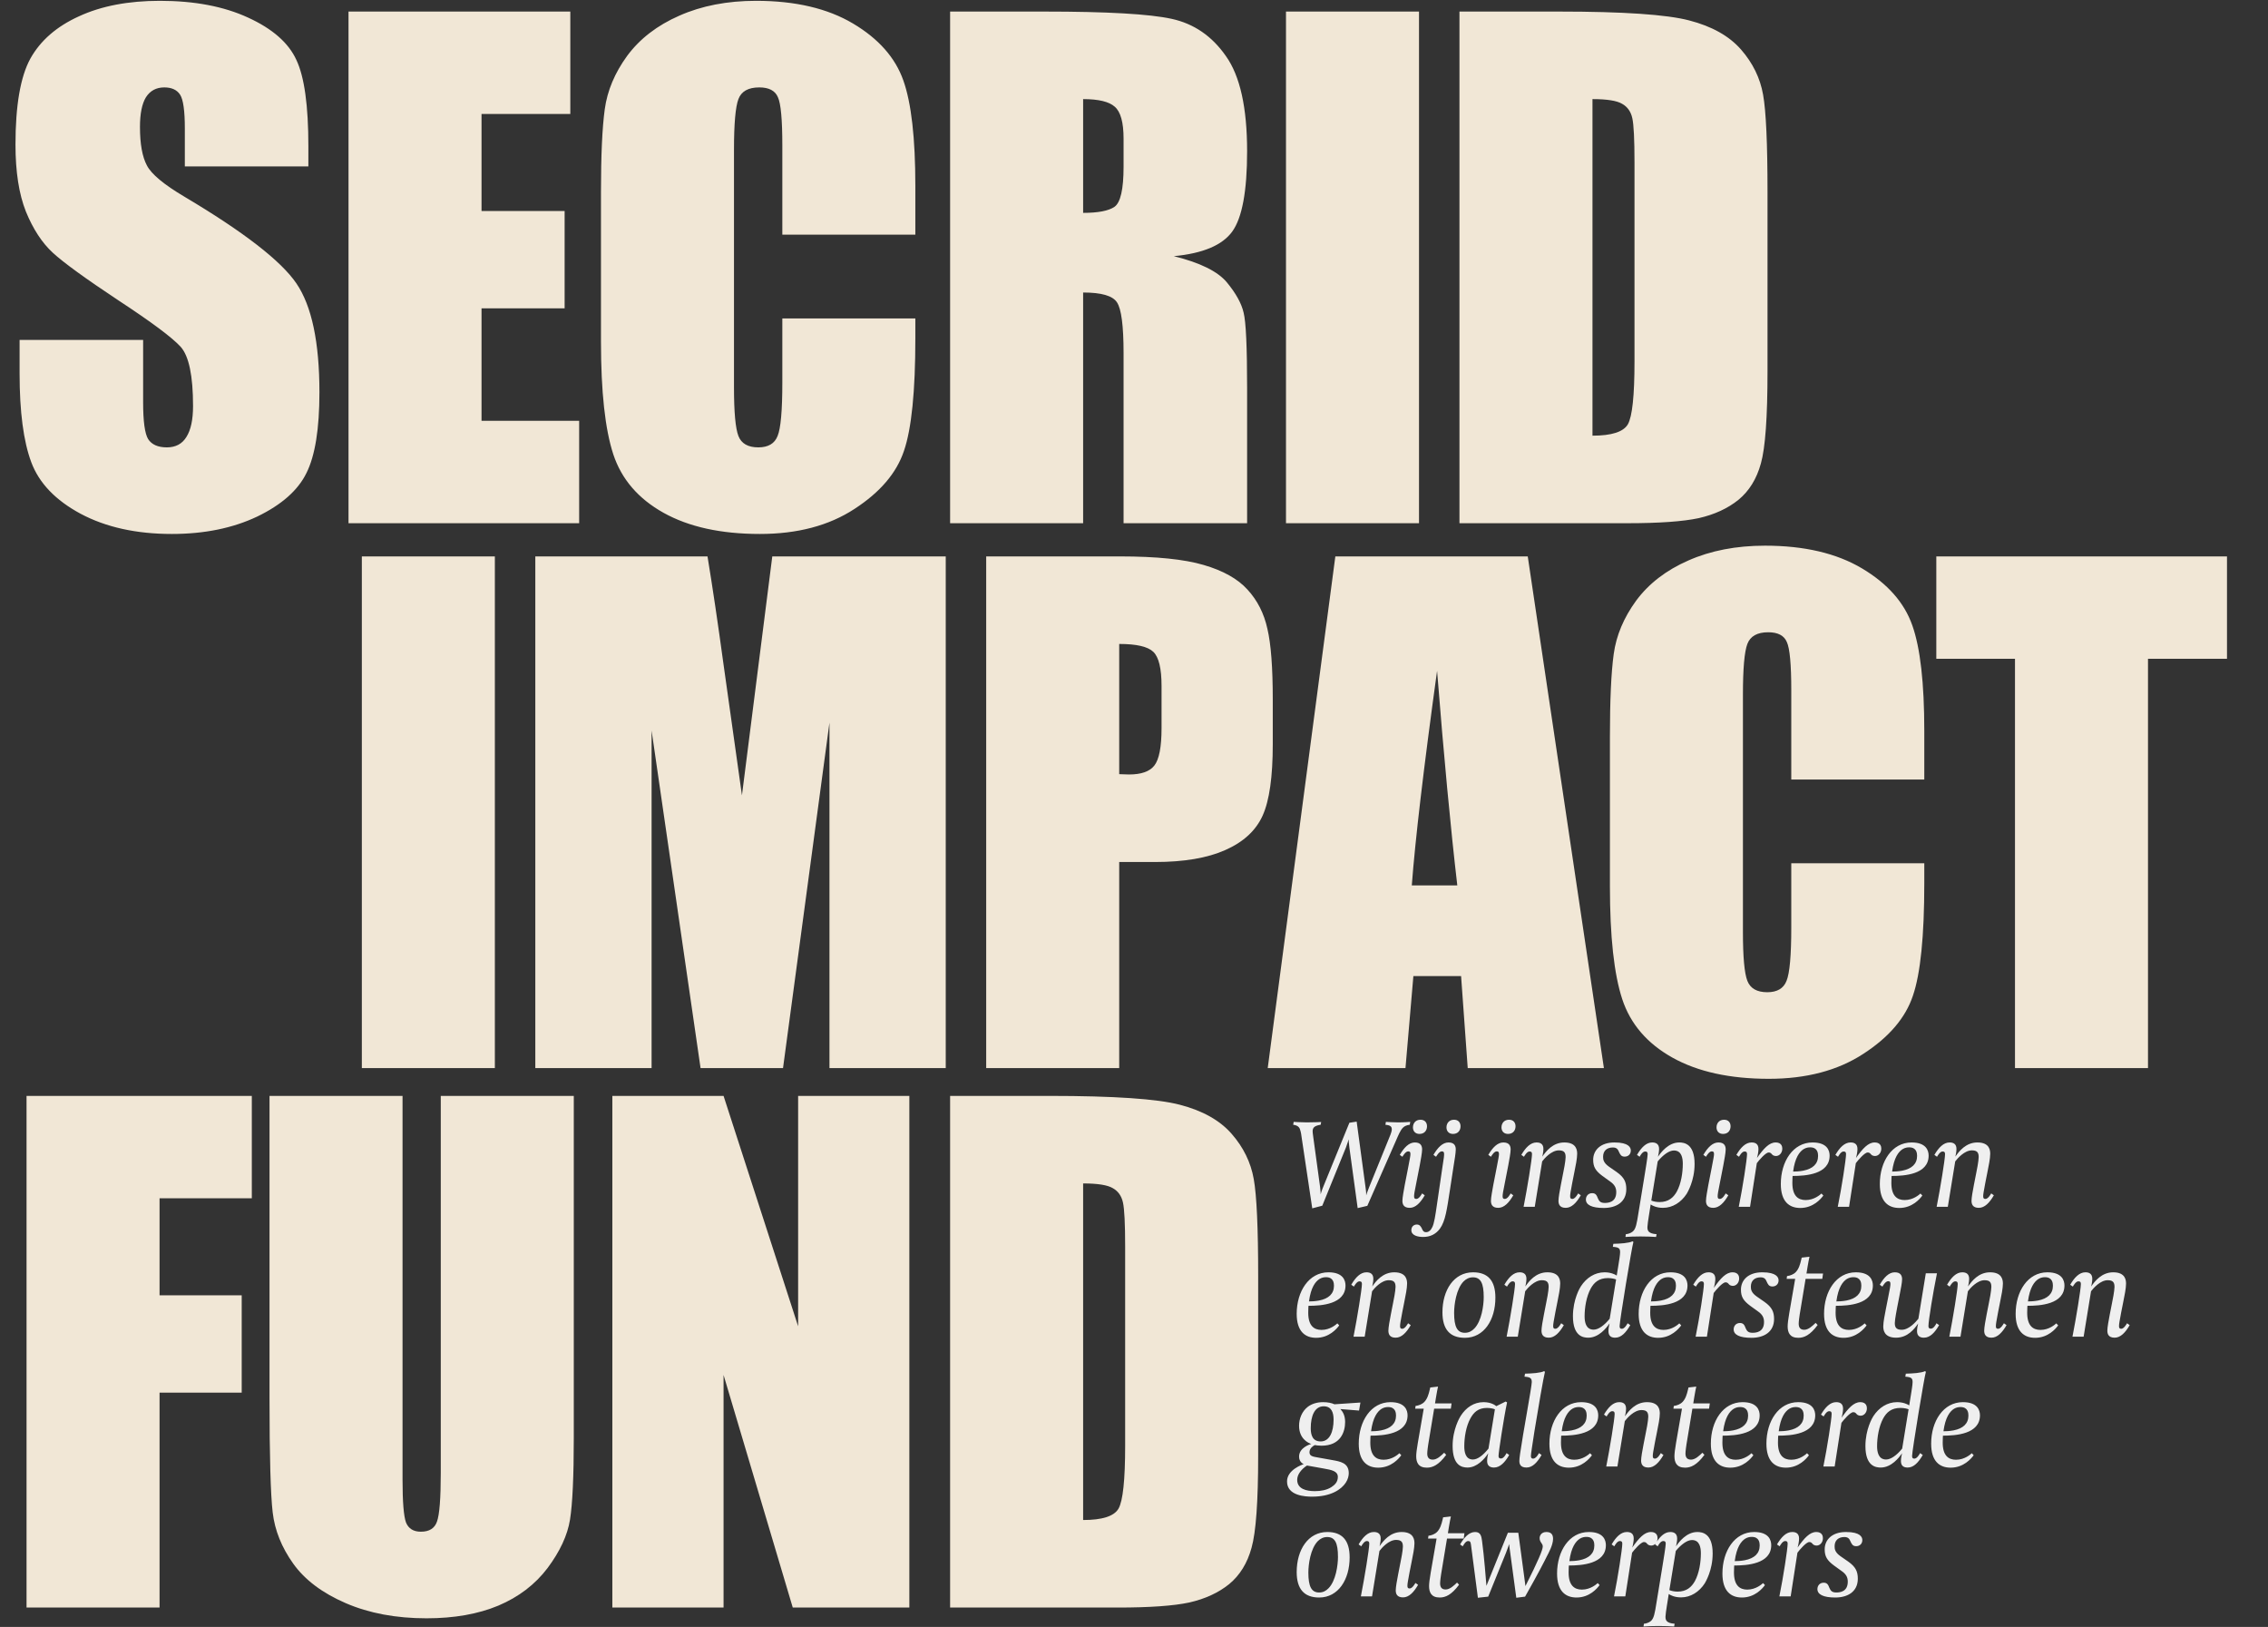
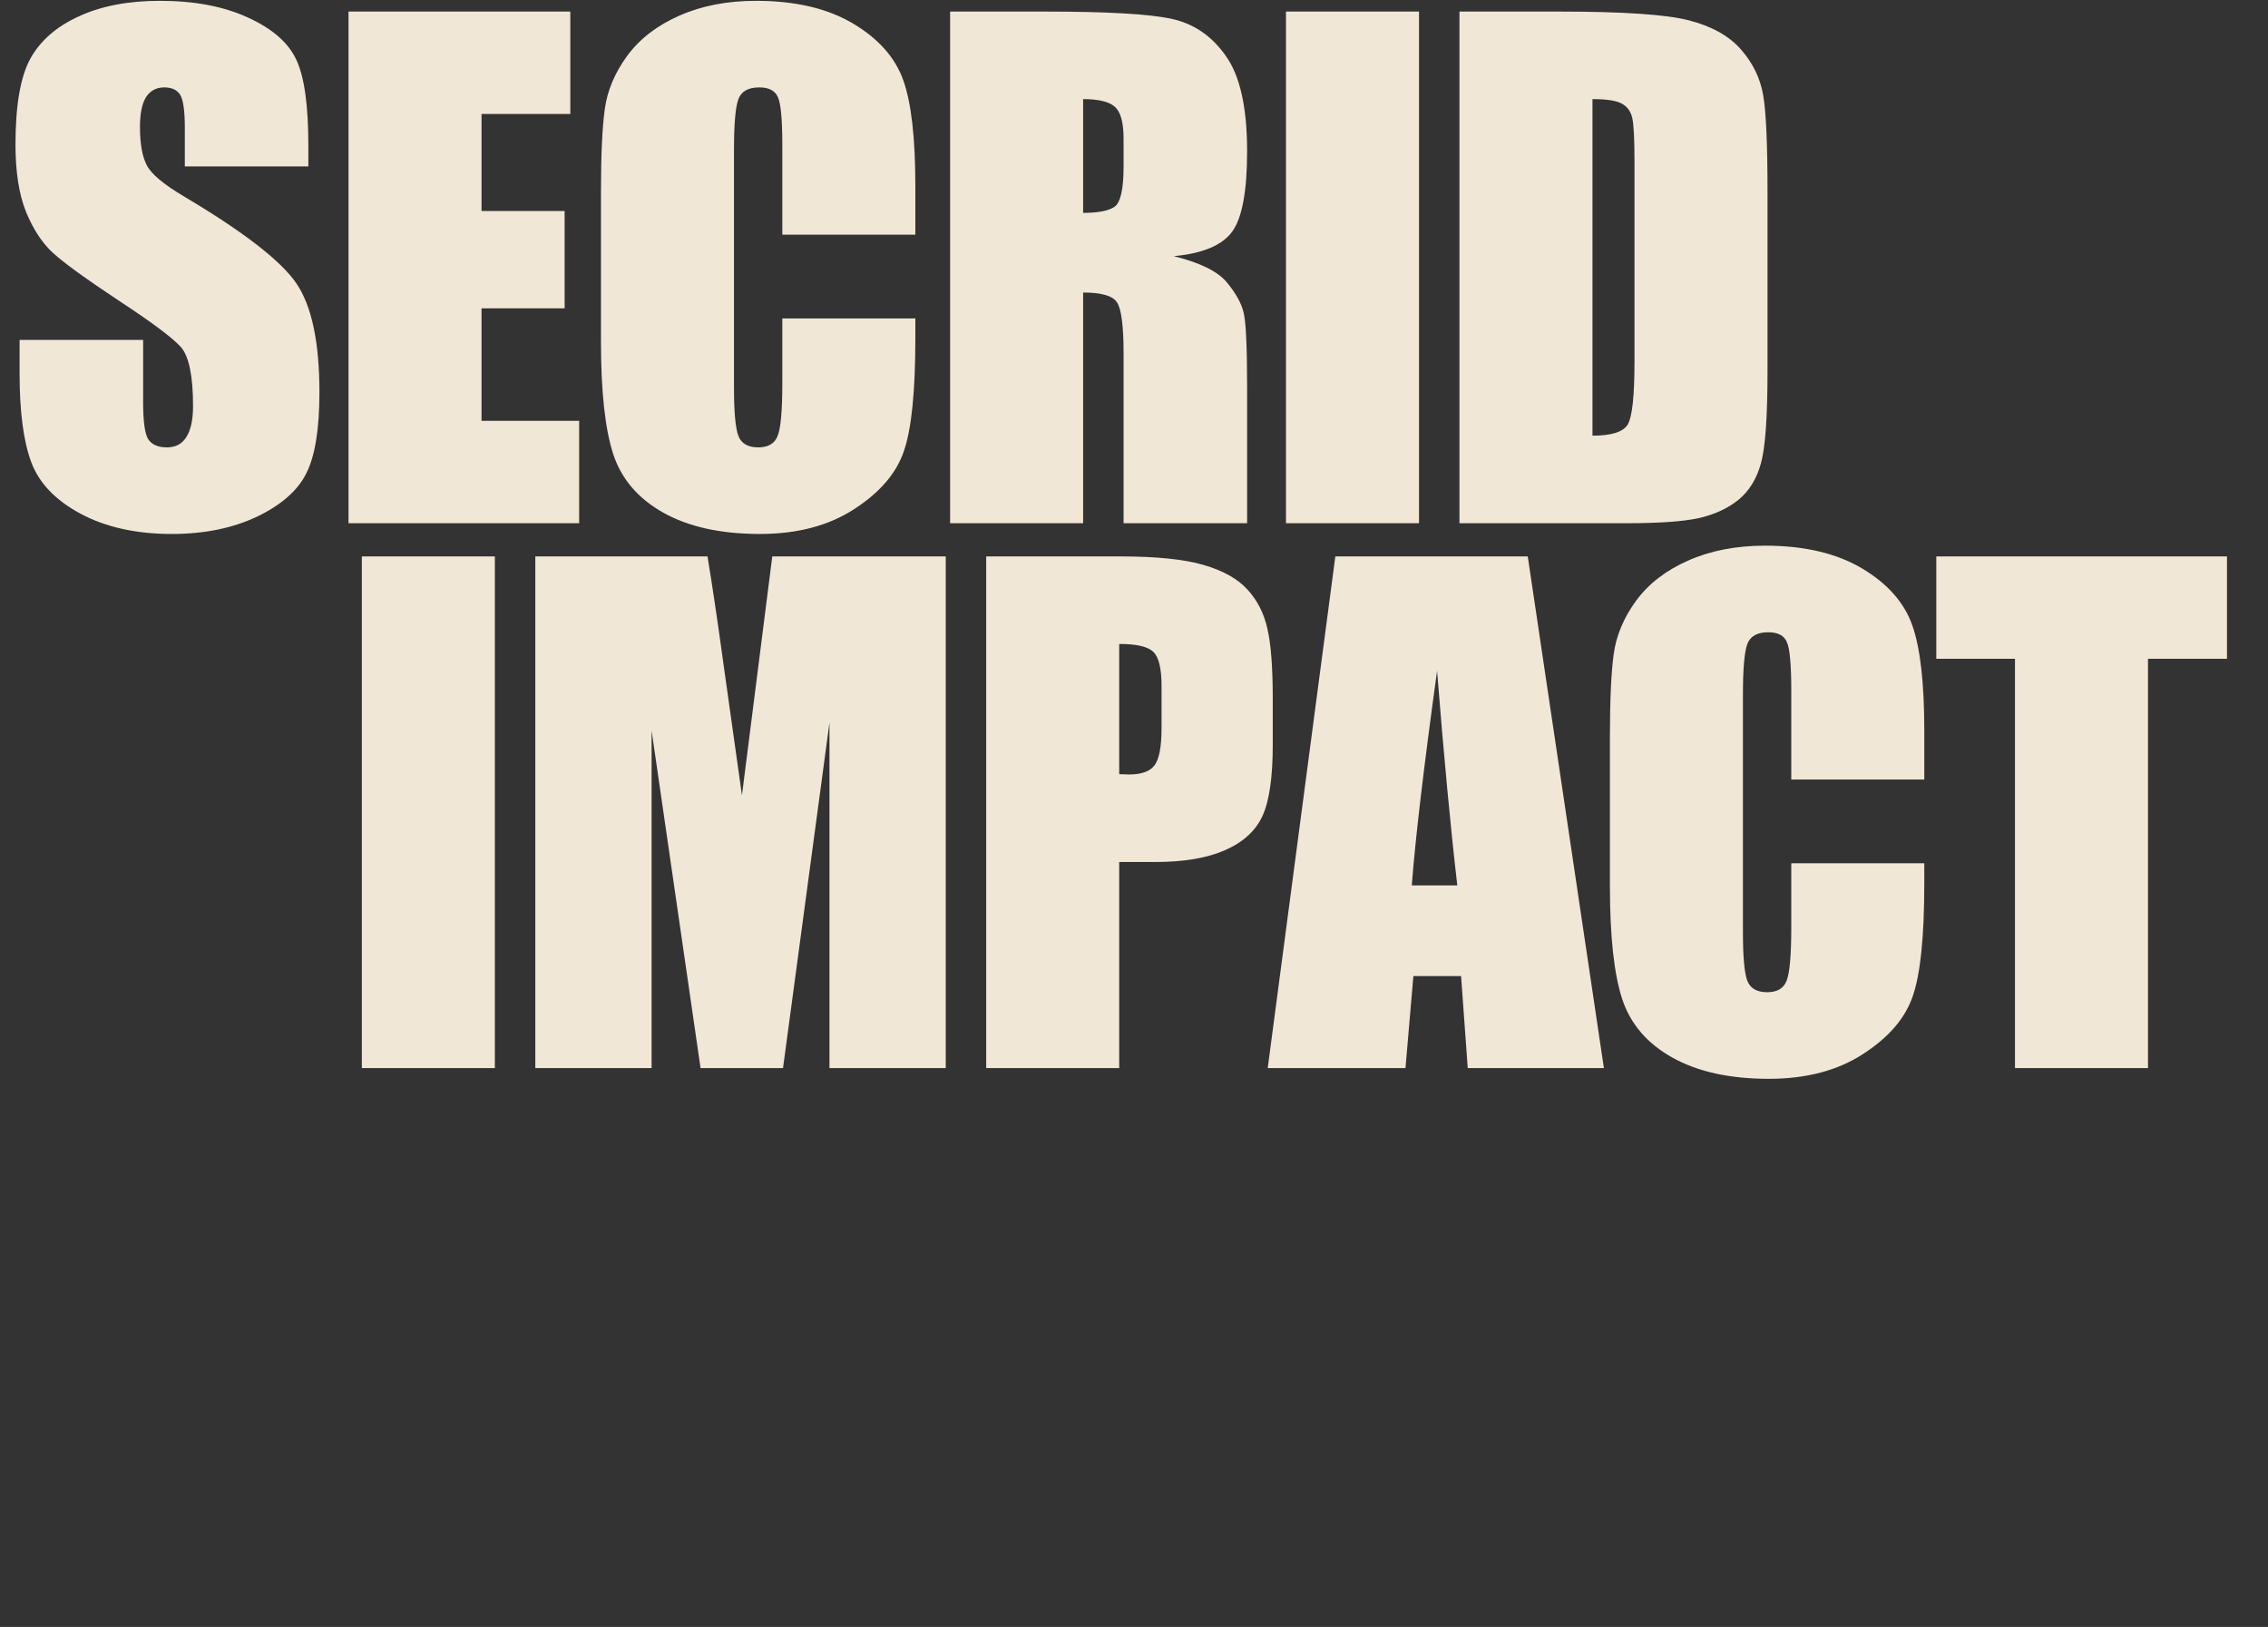
<svg xmlns="http://www.w3.org/2000/svg" width="594" height="426" viewBox="0 0 594 426" fill="none">
  <rect x="0" y="0" width="594" height="426" fill="#333333" stroke="none" />
  <path d="M129.606 145.692V279.665H94.768V145.692H129.606ZM247.694 145.692V279.665H217.242V189.219L205.078 279.665H183.48L170.654 191.287V279.665H140.202V145.692H185.3C186.624 153.746 188.031 163.235 189.521 174.158L194.32 208.251L202.264 145.692H247.694ZM258.289 145.692H293.375C302.864 145.692 310.146 146.437 315.221 147.926C320.352 149.416 324.186 151.567 326.724 154.381C329.316 157.194 331.054 160.615 331.937 164.642C332.875 168.614 333.344 174.793 333.344 183.178V194.846C333.344 203.397 332.461 209.63 330.696 213.547C328.93 217.464 325.675 220.471 320.931 222.567C316.242 224.663 310.091 225.711 302.478 225.711H293.127V279.665H258.289V145.692ZM293.127 168.614V202.707C294.12 202.762 294.975 202.79 295.692 202.79C298.892 202.79 301.099 202.017 302.312 200.473C303.581 198.873 304.216 195.59 304.216 190.625V179.62C304.216 175.041 303.498 172.062 302.064 170.683C300.63 169.303 297.651 168.614 293.127 168.614ZM400.126 145.692L420.069 279.665H384.404L382.666 255.584H370.171L368.102 279.665H332.023L349.731 145.692H400.126ZM381.673 231.835C379.908 216.664 378.142 197.935 376.377 175.648C372.846 201.245 370.64 219.974 369.757 231.835H381.673ZM503.981 204.114H469.143V180.778C469.143 173.993 468.757 169.772 467.985 168.117C467.268 166.407 465.64 165.552 463.102 165.552C460.234 165.552 458.413 166.573 457.641 168.614C456.869 170.655 456.482 175.068 456.482 181.854V244.082C456.482 250.592 456.869 254.84 457.641 256.826C458.413 258.812 460.151 259.805 462.854 259.805C465.447 259.805 467.13 258.812 467.902 256.826C468.729 254.84 469.143 250.178 469.143 242.841V226.042H503.981V231.256C503.981 245.103 502.988 254.922 501.002 260.715C499.071 266.507 494.741 271.583 488.01 275.941C481.335 280.299 473.088 282.478 463.268 282.478C453.062 282.478 444.649 280.63 438.029 276.934C431.409 273.238 427.023 268.135 424.872 261.625C422.72 255.06 421.645 245.213 421.645 232.083V192.942C421.645 183.288 421.976 176.061 422.638 171.262C423.3 166.407 425.258 161.746 428.513 157.277C431.823 152.809 436.374 149.306 442.167 146.768C448.014 144.175 454.717 142.879 462.275 142.879C472.536 142.879 481.004 144.865 487.679 148.837C494.354 152.809 498.74 157.774 500.837 163.732C502.933 169.634 503.981 178.847 503.981 191.37V204.114ZM583.259 145.692V172.503H562.571V279.665H527.734V172.503H507.129V145.692H583.259Z" fill="#F1E7D6" />
-   <path d="M6.951 286.952H65.952V313.763H41.789V339.167H63.304V364.654H41.789V420.924H6.951V286.952ZM150.278 286.952V376.487C150.278 386.638 149.947 393.782 149.285 397.92C148.623 402.002 146.664 406.222 143.409 410.581C140.154 414.884 135.851 418.166 130.5 420.428C125.204 422.634 118.943 423.738 111.716 423.738C103.717 423.738 96.656 422.414 90.532 419.766C84.408 417.118 79.83 413.67 76.795 409.422C73.761 405.174 71.968 400.706 71.417 396.017C70.865 391.272 70.589 381.342 70.589 366.226V286.952H105.427V387.411C105.427 393.258 105.73 397.01 106.337 398.665C106.999 400.264 108.296 401.064 110.226 401.064C112.433 401.064 113.84 400.182 114.447 398.416C115.109 396.596 115.44 392.348 115.44 385.673V286.952H150.278ZM238.162 286.952V420.924H207.627L189.504 360.02V420.924H160.376V286.952H189.504L209.033 347.277V286.952H238.162ZM248.84 286.952H274.906C291.732 286.952 303.096 287.724 308.999 289.269C314.957 290.814 319.481 293.351 322.57 296.882C325.659 300.413 327.59 304.357 328.362 308.715C329.135 313.018 329.521 321.514 329.521 334.202V381.122C329.521 393.148 328.942 401.202 327.783 405.285C326.68 409.312 324.721 412.484 321.908 414.801C319.094 417.063 315.619 418.662 311.481 419.6C307.344 420.483 301.11 420.924 292.78 420.924H248.84V286.952ZM283.677 309.874V398.003C288.698 398.003 291.787 397.01 292.945 395.024C294.104 392.982 294.683 387.493 294.683 378.556V326.506C294.683 320.438 294.49 316.549 294.104 314.839C293.718 313.128 292.835 311.887 291.456 311.115C290.077 310.287 287.484 309.874 283.677 309.874Z" fill="#F1E7D6" />
  <path d="M80.764 43.575H48.409V33.645C48.409 29.011 47.995 26.06 47.168 24.791C46.34 23.522 44.961 22.888 43.03 22.888C40.934 22.888 39.334 23.743 38.231 25.453C37.182 27.163 36.658 29.756 36.658 33.231C36.658 37.7 37.265 41.065 38.479 43.327C39.637 45.589 42.92 48.319 48.326 51.519C63.828 60.732 73.593 68.29 77.62 74.193C81.647 80.096 83.66 89.612 83.66 102.741C83.66 112.285 82.529 119.319 80.268 123.843C78.061 128.366 73.758 132.173 67.359 135.262C60.959 138.296 53.512 139.814 45.016 139.814C35.693 139.814 27.721 138.048 21.101 134.517C14.536 130.987 10.233 126.491 8.192 121.029C6.151 115.568 5.131 107.817 5.131 97.776V89.005H37.486V105.307C37.486 110.327 37.927 113.554 38.81 114.988C39.748 116.423 41.375 117.14 43.692 117.14C46.009 117.14 47.719 116.23 48.823 114.409C49.981 112.589 50.56 109.886 50.56 106.3C50.56 98.411 49.485 93.253 47.333 90.825C45.126 88.398 39.693 84.343 31.031 78.661C22.37 72.924 16.633 68.759 13.819 66.166C11.006 63.573 8.661 59.987 6.786 55.408C4.965 50.83 4.055 44.982 4.055 37.865C4.055 27.604 5.351 20.102 7.944 15.357C10.592 10.613 14.84 6.917 20.688 4.269C26.535 1.566 33.597 0.214 41.872 0.214C50.919 0.214 58.615 1.676 64.959 4.6C71.358 7.524 75.579 11.22 77.62 15.688C79.716 20.102 80.764 27.632 80.764 38.279V43.575ZM91.277 3.028H149.367V29.839H126.115V55.243H147.878V80.73H126.115V110.189H151.684V137H91.277V3.028ZM239.734 61.449H204.896V38.114C204.896 31.328 204.51 27.108 203.737 25.453C203.02 23.743 201.393 22.888 198.855 22.888C195.987 22.888 194.166 23.908 193.394 25.949C192.621 27.991 192.235 32.404 192.235 39.189V101.417C192.235 107.927 192.621 112.175 193.394 114.161C194.166 116.147 195.904 117.14 198.607 117.14C201.2 117.14 202.882 116.147 203.655 114.161C204.482 112.175 204.896 107.513 204.896 100.176V83.378H239.734V88.591C239.734 102.438 238.741 112.258 236.755 118.05C234.824 123.843 230.493 128.918 223.763 133.276C217.088 137.634 208.84 139.814 199.021 139.814C188.815 139.814 180.402 137.965 173.782 134.269C167.162 130.573 162.776 125.47 160.625 118.96C158.473 112.396 157.397 102.548 157.397 89.419V50.278C157.397 40.624 157.728 33.397 158.39 28.597C159.052 23.743 161.011 19.081 164.266 14.613C167.576 10.144 172.127 6.641 177.919 4.103C183.767 1.51 190.47 0.214 198.028 0.214C208.289 0.214 216.757 2.2 223.432 6.172C230.107 10.144 234.493 15.109 236.589 21.067C238.686 26.97 239.734 36.183 239.734 48.706V61.449ZM248.84 3.028H273.499C289.939 3.028 301.055 3.662 306.847 4.931C312.695 6.2 317.439 9.454 321.08 14.695C324.777 19.881 326.625 28.184 326.625 39.603C326.625 50.03 325.328 57.036 322.735 60.622C320.143 64.207 315.04 66.359 307.427 67.076C314.323 68.786 318.957 71.076 321.329 73.944C323.701 76.813 325.163 79.461 325.714 81.888C326.321 84.261 326.625 90.853 326.625 101.666V137H294.269V92.48C294.269 85.309 293.69 80.868 292.532 79.158C291.428 77.448 288.477 76.592 283.677 76.592V137H248.84V3.028ZM283.677 25.949V55.739C287.594 55.739 290.325 55.215 291.87 54.167C293.469 53.064 294.269 49.561 294.269 43.658V36.293C294.269 32.045 293.497 29.259 291.952 27.935C290.463 26.611 287.705 25.949 283.677 25.949ZM371.644 3.028V137H336.806V3.028H371.644ZM382.239 3.028H408.306C425.132 3.028 436.496 3.8 442.399 5.345C448.357 6.889 452.88 9.427 455.97 12.957C459.059 16.488 460.99 20.433 461.762 24.791C462.535 29.094 462.921 37.59 462.921 50.278V97.197C462.921 109.224 462.342 117.278 461.183 121.36C460.08 125.387 458.121 128.559 455.308 130.876C452.494 133.138 449.019 134.738 444.881 135.676C440.744 136.559 434.51 137 426.18 137H382.239V3.028ZM417.077 25.949V114.078C422.097 114.078 425.187 113.085 426.345 111.099C427.504 109.058 428.083 103.569 428.083 94.632V42.582C428.083 36.514 427.89 32.624 427.504 30.914C427.118 29.204 426.235 27.963 424.856 27.191C423.477 26.363 420.884 25.949 417.077 25.949Z" fill="#F1E7D6" />
-   <path d="M369.349 293.754L369.217 294.509C368.494 294.608 367.903 294.805 367.443 295.265C366.753 295.955 366.227 297.27 365.734 298.387L358.11 315.737L355.58 316.329L353.411 300.49C353.247 299.274 353.214 298.42 353.214 298.321C353.181 298.42 352.919 299.406 352.524 300.424L346.314 315.704L343.685 316.394L340.957 298.157C340.826 297.138 340.727 296.415 340.465 295.692C340.267 295.068 339.742 294.641 338.69 294.509L338.822 293.754C338.822 293.754 340.957 293.885 342.239 293.885C344.441 293.885 346.018 293.787 346.018 293.787L345.886 294.509C344.375 294.739 343.783 295.2 343.783 296.185C343.783 296.678 343.981 297.861 344.079 298.683L345.722 310.677C345.886 311.86 345.886 312.648 345.886 312.714C345.919 312.615 346.149 311.728 346.609 310.644L353.411 293.984L355.317 293.688L357.65 310.972C357.848 312.221 357.815 312.944 357.815 313.01C357.848 312.878 358.143 311.892 358.603 310.808L363.729 298.19C364.42 296.547 364.518 296.12 364.518 295.66C364.518 294.707 363.631 294.608 362.842 294.509L362.974 293.754C362.974 293.754 364.682 293.885 366.161 293.885C367.771 293.885 369.349 293.754 369.349 293.754ZM373.739 294.904C373.739 296.021 373.049 296.908 371.767 296.908C370.65 296.908 370.059 296.152 370.059 295.2C370.059 294.082 370.782 293.195 372.03 293.195C373.18 293.195 373.739 293.951 373.739 294.904ZM373.148 312.977C372.03 314.916 370.749 316.263 369.204 316.263C367.561 316.263 367.298 315.244 367.298 314.423C367.298 313.568 367.66 311.695 367.923 310.217L368.81 305.682C369.237 303.447 369.401 302.626 369.401 302.199C369.401 301.673 369.27 301.476 368.81 301.476C368.153 301.476 367.528 302.494 367.298 302.889L366.608 302.396C367.726 300.49 369.007 299.143 370.552 299.143C372.195 299.143 372.457 300.161 372.457 300.983C372.457 301.837 372.096 303.71 371.833 305.156L370.946 309.691C370.486 311.925 370.354 312.747 370.354 313.207C370.354 313.733 370.486 313.93 370.946 313.93C371.669 313.93 372.326 312.714 372.457 312.484L373.148 312.977ZM382.519 294.904C382.519 296.021 381.829 296.908 380.548 296.908C379.43 296.908 378.839 296.152 378.839 295.2C378.839 294.082 379.562 293.195 380.811 293.195C381.961 293.195 382.519 293.951 382.519 294.904ZM381.271 300.983C381.271 301.837 380.975 303.71 380.712 305.255L379.726 311.695C378.97 316.559 378.576 319.746 377.097 321.751C375.98 323.229 374.501 323.886 372.727 323.886C371.38 323.886 369.638 323.525 369.638 322.112C369.638 321.126 370.328 320.633 371.084 320.633C371.807 320.633 372.103 321.126 372.333 321.553C372.596 322.112 372.76 322.638 373.483 322.638C374.173 322.638 374.731 322.178 375.159 321.258C375.619 320.239 375.914 318.432 376.342 315.409L377.755 305.748C378.182 303.086 378.215 302.659 378.215 302.199C378.215 301.673 378.083 301.476 377.623 301.476C376.933 301.476 376.309 302.56 376.112 302.889L375.422 302.396C376.539 300.49 377.82 299.143 379.365 299.143C381.008 299.143 381.271 300.161 381.271 300.983ZM396.926 294.904C396.926 296.021 396.236 296.908 394.954 296.908C393.837 296.908 393.246 296.152 393.246 295.2C393.246 294.082 393.969 293.195 395.217 293.195C396.367 293.195 396.926 293.951 396.926 294.904ZM396.334 312.977C395.217 314.916 393.936 316.263 392.391 316.263C390.748 316.263 390.485 315.244 390.485 314.423C390.485 313.568 390.847 311.695 391.11 310.217L391.997 305.682C392.424 303.447 392.588 302.626 392.588 302.199C392.588 301.673 392.457 301.476 391.997 301.476C391.34 301.476 390.715 302.494 390.485 302.889L389.795 302.396C390.913 300.49 392.194 299.143 393.739 299.143C395.382 299.143 395.644 300.161 395.644 300.983C395.644 301.837 395.283 303.71 395.02 305.156L394.133 309.691C393.673 311.925 393.541 312.747 393.541 313.207C393.541 313.733 393.673 313.93 394.133 313.93C394.856 313.93 395.513 312.714 395.644 312.484L396.334 312.977ZM414.02 312.977C412.903 314.916 411.621 316.263 410.077 316.263C408.434 316.263 408.171 315.244 408.171 314.423C408.171 313.568 408.499 311.794 408.795 310.249L409.419 307.062C409.518 306.668 410.044 303.94 410.044 302.987C410.044 301.936 409.781 301.213 408.269 301.213C406.331 301.213 404.49 303.316 403.899 304.105L401.96 316H399.036C400.021 311.005 401.237 303.513 401.237 302.199C401.237 301.673 401.04 301.509 400.58 301.509C399.923 301.509 399.299 302.593 399.134 302.889L398.444 302.396C399.561 300.49 400.843 299.143 402.42 299.143C403.307 299.143 404.228 299.438 404.228 300.851C404.228 301.739 403.932 302.856 403.932 302.856C404.918 301.443 406.692 299.143 409.715 299.143C413.001 299.143 413.067 301.344 413.067 302.133C413.067 303.283 412.673 305.288 412.344 306.865L411.785 309.691C411.358 311.925 411.227 312.747 411.227 313.207C411.227 313.733 411.358 313.93 411.818 313.93C412.508 313.93 413.198 312.714 413.33 312.484L414.02 312.977ZM427.118 301.246C427.118 302.297 426.362 302.856 425.508 302.856C424.555 302.856 424.325 302.264 423.996 301.574C423.766 301.049 423.503 300.457 422.419 300.457C420.874 300.457 419.856 301.312 419.856 302.889C419.856 303.612 419.954 304.466 421.4 305.485L423.437 306.898C425.376 308.278 425.935 309.494 425.935 311.367C425.935 314.784 423.273 316.296 420.02 316.296C416.865 316.296 415.354 315.474 415.354 314.094C415.354 313.207 415.945 312.418 416.997 312.418C418.015 312.418 418.213 313.108 418.476 313.733C418.771 314.324 418.968 314.981 420.283 314.981C421.137 314.981 423.306 314.85 423.306 312.155C423.306 311.005 422.879 310.184 421.696 309.362L419.691 307.916C417.884 306.569 417.26 305.55 417.26 303.677C417.26 301.246 419.1 299.143 422.846 299.143C426.592 299.143 427.118 300.49 427.118 301.246ZM443.821 304.762C443.821 309.231 441.915 312.287 441.751 312.583C440.305 314.817 438.071 316.263 435.54 316.263C433.93 316.263 432.813 315.737 432.32 315.376L431.794 318.695C431.696 319.286 431.466 320.863 431.466 321.29C431.466 322.145 431.597 322.999 433.865 323.164L433.733 323.886C432.813 323.821 431.137 323.755 429.626 323.755C427.917 323.755 426.668 323.821 425.715 323.886L425.814 323.164C426.307 323.131 427.128 322.901 427.654 322.441C428.443 321.751 428.673 320.403 429.1 317.709L430.611 308.475C430.94 306.438 431.532 302.889 431.532 302.199C431.532 301.673 431.334 301.509 430.874 301.509C430.184 301.509 429.593 302.56 429.428 302.889L428.738 302.396C429.856 300.49 431.137 299.143 432.714 299.143C433.569 299.143 434.522 299.438 434.522 300.851C434.522 301.574 434.325 302.494 434.226 302.889C434.982 301.772 436.953 299.143 439.812 299.143C441.061 299.143 443.821 299.471 443.821 304.762ZM440.732 304.729C440.732 303.316 440.469 301.246 438.399 301.246C437.151 301.246 435.573 302.396 434.16 304.105L432.484 314.357C433.01 314.587 433.865 314.751 434.62 314.751C437.019 314.751 438.301 313.535 439.155 312.024C440.305 309.921 440.732 307.029 440.732 304.729ZM453.246 294.904C453.246 296.021 452.556 296.908 451.275 296.908C450.158 296.908 449.566 296.152 449.566 295.2C449.566 294.082 450.289 293.195 451.538 293.195C452.688 293.195 453.246 293.951 453.246 294.904ZM452.655 312.977C451.538 314.916 450.256 316.263 448.712 316.263C447.069 316.263 446.806 315.244 446.806 314.423C446.806 313.568 447.167 311.695 447.43 310.217L448.317 305.682C448.745 303.447 448.909 302.626 448.909 302.199C448.909 301.673 448.777 301.476 448.317 301.476C447.66 301.476 447.036 302.494 446.806 302.889L446.116 302.396C447.233 300.49 448.515 299.143 450.059 299.143C451.702 299.143 451.965 300.161 451.965 300.983C451.965 301.837 451.603 303.71 451.341 305.156L450.453 309.691C449.993 311.925 449.862 312.747 449.862 313.207C449.862 313.733 449.993 313.93 450.453 313.93C451.176 313.93 451.833 312.714 451.965 312.484L452.655 312.977ZM466.791 300.753C466.791 301.87 466.036 302.692 465.148 302.692C464.853 302.692 464.393 302.593 464.163 302.33C463.801 301.903 463.637 301.772 463.21 301.772C462.421 301.772 460.679 303.809 460.121 304.565L458.346 316H455.389C456.408 311.005 457.558 303.513 457.558 302.199C457.558 301.673 457.361 301.509 456.901 301.509C456.211 301.509 455.619 302.626 455.455 302.889L454.765 302.396C455.882 300.49 457.163 299.143 458.741 299.143C459.628 299.143 460.548 299.438 460.548 300.851C460.548 301.574 460.351 302.593 460.154 303.217C461.895 300.753 463.341 299.143 465.05 299.143C465.444 299.143 466.791 299.208 466.791 300.753ZM479.187 302.593C479.187 307.522 472.812 307.916 469.493 307.916C469.493 307.916 469.427 308.639 469.427 309.724C469.427 313.108 470.906 314.226 472.91 314.226C475.178 314.226 476.755 312.78 477.051 312.517L477.544 313.043C476.886 313.93 474.915 316.296 471.497 316.296C468.606 316.296 466.404 314.62 466.404 310.019C466.404 304.137 469.592 299.143 474.718 299.143C478.595 299.143 479.187 301.312 479.187 302.593ZM476.164 302.659C476.164 302.002 476.065 300.424 474.093 300.424C473.633 300.424 473.042 300.49 472.385 300.884C471.3 301.574 470.117 303.086 469.624 306.766C470.216 306.766 471.202 306.733 472.253 306.536C474.783 306.043 476.164 304.762 476.164 302.659ZM492.721 300.753C492.721 301.87 491.966 302.692 491.078 302.692C490.783 302.692 490.323 302.593 490.093 302.33C489.731 301.903 489.567 301.772 489.14 301.772C488.351 301.772 486.609 303.809 486.051 304.565L484.276 316H481.319C482.338 311.005 483.488 303.513 483.488 302.199C483.488 301.673 483.291 301.509 482.831 301.509C482.14 301.509 481.549 302.626 481.385 302.889L480.695 302.396C481.812 300.49 483.093 299.143 484.671 299.143C485.558 299.143 486.478 299.438 486.478 300.851C486.478 301.574 486.281 302.593 486.084 303.217C487.825 300.753 489.271 299.143 490.98 299.143C491.374 299.143 492.721 299.208 492.721 300.753ZM505.117 302.593C505.117 307.522 498.742 307.916 495.423 307.916C495.423 307.916 495.357 308.639 495.357 309.724C495.357 313.108 496.836 314.226 498.84 314.226C501.108 314.226 502.685 312.78 502.981 312.517L503.474 313.043C502.816 313.93 500.845 316.296 497.427 316.296C494.536 316.296 492.334 314.62 492.334 310.019C492.334 304.137 495.522 299.143 500.648 299.143C504.525 299.143 505.117 301.312 505.117 302.593ZM502.094 302.659C502.094 302.002 501.995 300.424 500.023 300.424C499.563 300.424 498.972 300.49 498.315 300.884C497.23 301.574 496.047 303.086 495.554 306.766C496.146 306.766 497.132 306.733 498.183 306.536C500.713 306.043 502.094 304.762 502.094 302.659ZM522.2 312.977C521.083 314.916 519.802 316.263 518.257 316.263C516.614 316.263 516.351 315.244 516.351 314.423C516.351 313.568 516.68 311.794 516.976 310.249L517.6 307.062C517.699 306.668 518.224 303.94 518.224 302.987C518.224 301.936 517.961 301.213 516.45 301.213C514.511 301.213 512.671 303.316 512.079 304.105L510.141 316H507.216C508.202 311.005 509.418 303.513 509.418 302.199C509.418 301.673 509.221 301.509 508.761 301.509C508.103 301.509 507.479 302.593 507.315 302.889L506.625 302.396C507.742 300.49 509.023 299.143 510.601 299.143C511.488 299.143 512.408 299.438 512.408 300.851C512.408 301.739 512.112 302.856 512.112 302.856C513.098 301.443 514.873 299.143 517.896 299.143C521.182 299.143 521.247 301.344 521.247 302.133C521.247 303.283 520.853 305.288 520.524 306.865L519.966 309.691C519.539 311.925 519.407 312.747 519.407 313.207C519.407 313.733 519.539 313.93 519.999 313.93C520.689 313.93 521.379 312.714 521.51 312.484L522.2 312.977ZM352.393 336.593C352.393 341.522 346.018 341.916 342.699 341.916C342.699 341.916 342.633 342.639 342.633 343.724C342.633 347.108 344.112 348.226 346.116 348.226C348.384 348.226 349.961 346.78 350.257 346.517L350.75 347.043C350.093 347.93 348.121 350.296 344.703 350.296C341.812 350.296 339.61 348.62 339.61 344.019C339.61 338.137 342.798 333.143 347.924 333.143C351.801 333.143 352.393 335.312 352.393 336.593ZM349.37 336.659C349.37 336.002 349.271 334.424 347.299 334.424C346.839 334.424 346.248 334.49 345.591 334.884C344.506 335.574 343.323 337.086 342.83 340.766C343.422 340.766 344.408 340.733 345.459 340.536C347.989 340.043 349.37 338.762 349.37 336.659ZM369.476 346.977C368.359 348.916 367.078 350.263 365.533 350.263C363.89 350.263 363.627 349.244 363.627 348.423C363.627 347.568 363.956 345.794 364.252 344.249L364.876 341.062C364.975 340.668 365.5 337.94 365.5 336.987C365.5 335.936 365.237 335.213 363.726 335.213C361.787 335.213 359.947 337.316 359.355 338.105L357.417 350H354.492C355.478 345.005 356.694 337.513 356.694 336.199C356.694 335.673 356.497 335.509 356.037 335.509C355.379 335.509 354.755 336.593 354.591 336.889L353.901 336.396C355.018 334.49 356.3 333.143 357.877 333.143C358.764 333.143 359.684 333.438 359.684 334.851C359.684 335.739 359.388 336.856 359.388 336.856C360.374 335.443 362.149 333.143 365.172 333.143C368.458 333.143 368.523 335.344 368.523 336.133C368.523 337.283 368.129 339.288 367.801 340.865L367.242 343.691C366.815 345.925 366.683 346.747 366.683 347.207C366.683 347.733 366.815 347.93 367.275 347.93C367.965 347.93 368.655 346.714 368.786 346.484L369.476 346.977ZM391.65 339.78C391.65 345.63 388.66 350.296 383.665 350.296C379.722 350.296 377.783 348.061 377.783 343.625C377.783 337.809 380.773 333.143 385.801 333.143C389.744 333.143 391.65 335.377 391.65 339.78ZM388.594 339.649C388.594 336.002 387.805 334.457 385.768 334.457C384.782 334.457 383.961 334.884 383.304 335.542C381.398 337.513 380.839 341.588 380.839 343.757C380.839 347.437 381.661 348.981 383.665 348.981C384.684 348.981 385.472 348.554 386.13 347.864C388.035 345.925 388.594 341.851 388.594 339.649ZM409.575 346.977C408.458 348.916 407.176 350.263 405.632 350.263C403.989 350.263 403.726 349.244 403.726 348.423C403.726 347.568 404.054 345.794 404.35 344.249L404.974 341.062C405.073 340.668 405.599 337.94 405.599 336.987C405.599 335.936 405.336 335.213 403.824 335.213C401.886 335.213 400.045 337.316 399.454 338.105L397.515 350H394.591C395.576 345.005 396.792 337.513 396.792 336.199C396.792 335.673 396.595 335.509 396.135 335.509C395.478 335.509 394.853 336.593 394.689 336.889L393.999 336.396C395.116 334.49 396.398 333.143 397.975 333.143C398.862 333.143 399.782 333.438 399.782 334.851C399.782 335.739 399.487 336.856 399.487 336.856C400.473 335.443 402.247 333.143 405.27 333.143C408.556 333.143 408.622 335.344 408.622 336.133C408.622 337.283 408.228 339.288 407.899 340.865L407.34 343.691C406.913 345.925 406.782 346.747 406.782 347.207C406.782 347.733 406.913 347.93 407.373 347.93C408.063 347.93 408.753 346.714 408.885 346.484L409.575 346.977ZM427.799 325.191C427.404 326.341 424.184 345.925 424.184 347.207C424.184 347.733 424.316 347.93 424.776 347.93C425.466 347.93 426.057 346.878 426.287 346.484L426.977 346.977C425.86 348.916 424.611 350.263 423.034 350.263C422.147 350.263 421.26 349.967 421.26 348.554C421.26 347.766 421.49 346.78 421.555 346.517C420.767 347.667 418.762 350.263 415.969 350.263C414.688 350.263 411.96 349.934 411.96 344.644C411.96 340.175 413.833 337.119 414.03 336.823C415.476 334.589 417.678 333.143 420.241 333.143C421.818 333.143 422.968 333.669 423.428 333.997L423.954 330.744C424.02 330.317 424.316 328.575 424.316 327.885C424.316 326.866 423.954 326.571 422.41 326.472L422.541 325.683C423.231 325.683 424.841 325.585 425.367 325.519C426.32 325.388 427.043 325.289 427.569 325.026L427.799 325.191ZM423.264 335.016C422.968 334.884 422.114 334.654 421.128 334.654C418.729 334.654 417.481 335.837 416.626 337.382C415.476 339.485 415.016 342.376 415.016 344.677C415.016 346.09 415.312 348.16 417.382 348.16C418.631 348.16 420.208 347.01 421.588 345.301L423.264 335.016ZM441.96 336.593C441.96 341.522 435.585 341.916 432.266 341.916C432.266 341.916 432.2 342.639 432.2 343.724C432.2 347.108 433.679 348.226 435.683 348.226C437.951 348.226 439.528 346.78 439.824 346.517L440.317 347.043C439.66 347.93 437.688 350.296 434.27 350.296C431.379 350.296 429.177 348.62 429.177 344.019C429.177 338.137 432.365 333.143 437.491 333.143C441.368 333.143 441.96 335.312 441.96 336.593ZM438.937 336.659C438.937 336.002 438.838 334.424 436.866 334.424C436.406 334.424 435.815 334.49 435.158 334.884C434.073 335.574 432.89 337.086 432.397 340.766C432.989 340.766 433.975 340.733 435.026 340.536C437.556 340.043 438.937 338.762 438.937 336.659ZM455.495 334.753C455.495 335.87 454.739 336.692 453.852 336.692C453.556 336.692 453.096 336.593 452.866 336.33C452.504 335.903 452.34 335.772 451.913 335.772C451.124 335.772 449.383 337.809 448.824 338.565L447.049 350H444.092C445.111 345.005 446.261 337.513 446.261 336.199C446.261 335.673 446.064 335.509 445.604 335.509C444.914 335.509 444.322 336.626 444.158 336.889L443.468 336.396C444.585 334.49 445.867 333.143 447.444 333.143C448.331 333.143 449.251 333.438 449.251 334.851C449.251 335.574 449.054 336.593 448.857 337.217C450.598 334.753 452.044 333.143 453.753 333.143C454.147 333.143 455.495 333.208 455.495 334.753ZM465.82 335.246C465.82 336.297 465.064 336.856 464.209 336.856C463.256 336.856 463.026 336.264 462.698 335.574C462.468 335.049 462.205 334.457 461.121 334.457C459.576 334.457 458.557 335.312 458.557 336.889C458.557 337.612 458.656 338.466 460.102 339.485L462.139 340.898C464.078 342.278 464.637 343.494 464.637 345.367C464.637 348.784 461.975 350.296 458.722 350.296C455.567 350.296 454.056 349.474 454.056 348.094C454.056 347.207 454.647 346.418 455.699 346.418C456.717 346.418 456.914 347.108 457.177 347.733C457.473 348.324 457.67 348.981 458.985 348.981C459.839 348.981 462.008 348.85 462.008 346.155C462.008 345.005 461.581 344.184 460.398 343.362L458.393 341.916C456.586 340.569 455.961 339.55 455.961 337.677C455.961 335.246 457.802 333.143 461.548 333.143C465.294 333.143 465.82 334.49 465.82 335.246ZM477.463 333.471L477.265 334.851H472.895L471.351 344.184C471.285 344.578 471.088 345.991 471.088 346.583C471.088 347.404 471.351 348.193 472.534 348.193C473.651 348.193 474.702 347.174 475.524 346.385L476.05 346.944C474.078 349.606 472.501 350.296 470.989 350.296C468.755 350.296 468.196 348.916 468.196 347.305C468.196 346.681 468.327 345.432 468.623 343.789L470.168 334.851H467.933L468.032 334.129C468.853 334.03 469.74 333.701 470.332 333.077C471.088 332.288 471.449 331.138 471.745 329.857L471.876 329.298L473.914 329.068C473.618 330.284 473.125 333.471 473.125 333.471H477.463ZM490.514 336.593C490.514 341.522 484.14 341.916 480.821 341.916C480.821 341.916 480.755 342.639 480.755 343.724C480.755 347.108 482.234 348.226 484.238 348.226C486.506 348.226 488.083 346.78 488.379 346.517L488.871 347.043C488.214 347.93 486.243 350.296 482.825 350.296C479.933 350.296 477.732 348.62 477.732 344.019C477.732 338.137 480.919 333.143 486.045 333.143C489.923 333.143 490.514 335.312 490.514 336.593ZM487.491 336.659C487.491 336.002 487.393 334.424 485.421 334.424C484.961 334.424 484.37 334.49 483.712 334.884C482.628 335.574 481.445 337.086 480.952 340.766C481.544 340.766 482.529 340.733 483.581 340.536C486.111 340.043 487.491 338.762 487.491 336.659ZM507.861 346.977C506.744 348.916 505.495 350.263 503.885 350.263C503.031 350.263 502.078 349.967 502.078 348.554C502.078 347.93 502.242 347.01 502.373 346.55C501.388 347.963 499.646 350.263 496.59 350.263C493.304 350.263 493.238 348.028 493.238 347.273C493.238 346.123 493.665 344.118 493.961 342.541L494.52 339.715C494.98 337.48 495.111 336.626 495.111 336.199C495.111 335.673 494.98 335.476 494.52 335.476C493.863 335.476 493.271 336.462 493.008 336.889L492.318 336.396C493.435 334.49 494.684 333.143 496.261 333.143C497.904 333.143 498.167 334.161 498.167 334.983C498.167 335.837 497.806 337.579 497.51 339.123L496.886 342.311C496.82 342.738 496.261 345.432 496.261 346.418C496.261 347.47 496.557 348.193 498.069 348.193C500.007 348.193 501.815 346.057 502.439 345.301L504.378 333.406H507.302C506.284 338.368 505.068 345.86 505.068 347.207C505.068 347.733 505.265 347.897 505.725 347.897C506.415 347.897 507.007 346.845 507.171 346.484L507.861 346.977ZM525.521 346.977C524.404 348.916 523.122 350.263 521.578 350.263C519.935 350.263 519.672 349.244 519.672 348.423C519.672 347.568 520.001 345.794 520.296 344.249L520.921 341.062C521.019 340.668 521.545 337.94 521.545 336.987C521.545 335.936 521.282 335.213 519.771 335.213C517.832 335.213 515.992 337.316 515.4 338.105L513.461 350H510.537C511.523 345.005 512.738 337.513 512.738 336.199C512.738 335.673 512.541 335.509 512.081 335.509C511.424 335.509 510.8 336.593 510.635 336.889L509.945 336.396C511.063 334.49 512.344 333.143 513.921 333.143C514.809 333.143 515.729 333.438 515.729 334.851C515.729 335.739 515.433 336.856 515.433 336.856C516.419 335.443 518.193 333.143 521.216 333.143C524.502 333.143 524.568 335.344 524.568 336.133C524.568 337.283 524.174 339.288 523.845 340.865L523.287 343.691C522.859 345.925 522.728 346.747 522.728 347.207C522.728 347.733 522.859 347.93 523.319 347.93C524.009 347.93 524.7 346.714 524.831 346.484L525.521 346.977ZM540.689 336.593C540.689 341.522 534.314 341.916 530.995 341.916C530.995 341.916 530.93 342.639 530.93 343.724C530.93 347.108 532.408 348.226 534.413 348.226C536.68 348.226 538.257 346.78 538.553 346.517L539.046 347.043C538.389 347.93 536.417 350.296 533 350.296C530.108 350.296 527.906 348.62 527.906 344.019C527.906 338.137 531.094 333.143 536.22 333.143C540.098 333.143 540.689 335.312 540.689 336.593ZM537.666 336.659C537.666 336.002 537.567 334.424 535.596 334.424C535.136 334.424 534.544 334.49 533.887 334.884C532.803 335.574 531.62 337.086 531.127 340.766C531.718 340.766 532.704 340.733 533.756 340.536C536.286 340.043 537.666 338.762 537.666 336.659ZM557.773 346.977C556.655 348.916 555.374 350.263 553.83 350.263C552.187 350.263 551.924 349.244 551.924 348.423C551.924 347.568 552.252 345.794 552.548 344.249L553.172 341.062C553.271 340.668 553.797 337.94 553.797 336.987C553.797 335.936 553.534 335.213 552.022 335.213C550.083 335.213 548.243 337.316 547.652 338.105L545.713 350H542.789C543.774 345.005 544.99 337.513 544.99 336.199C544.99 335.673 544.793 335.509 544.333 335.509C543.676 335.509 543.051 336.593 542.887 336.889L542.197 336.396C543.314 334.49 544.596 333.143 546.173 333.143C547.06 333.143 547.98 333.438 547.98 334.851C547.98 335.739 547.685 336.856 547.685 336.856C548.67 335.443 550.445 333.143 553.468 333.143C556.754 333.143 556.82 335.344 556.82 336.133C556.82 337.283 556.425 339.288 556.097 340.865L555.538 343.691C555.111 345.925 554.98 346.747 554.98 347.207C554.98 347.733 555.111 347.93 555.571 347.93C556.261 347.93 556.951 346.714 557.083 346.484L557.773 346.977ZM356.303 367.241L355.942 369.344L351.045 368.95C351.637 369.574 352.294 370.593 352.294 372.335C352.294 374.931 351.111 378.545 346.116 378.545C345.459 378.545 344.703 378.447 344.342 378.381C343.882 378.611 342.962 379.235 342.962 380.254C342.962 381.273 343.816 381.404 345.164 381.634L348.844 382.291C351.078 382.686 353.247 383.047 353.247 385.742C353.247 386.366 353.083 387.286 352.458 388.239C351.275 390.013 348.581 391.886 343.652 391.886C341.943 391.886 337.08 391.689 337.08 387.91C337.08 384.887 340.957 383.54 341.45 383.376C341.155 383.244 340.234 382.718 340.234 381.404C340.234 379.104 342.962 378.217 343.422 378.085C342.6 377.822 340.234 376.705 340.234 373.32C340.234 371.513 340.957 369.542 342.568 368.326C343.553 367.603 344.868 367.143 346.544 367.143C347.759 367.143 348.811 367.373 349.501 367.701L356.303 367.241ZM349.271 371.71C349.271 369.87 348.745 368.227 346.675 368.227C344.342 368.227 343.29 370.692 343.29 373.978C343.29 375.818 343.816 377.428 345.886 377.428C348.187 377.428 349.271 374.996 349.271 371.71ZM350.388 386.727C350.388 385.216 348.844 384.887 346.544 384.493L342.305 383.737C340.892 384.657 339.742 386.037 339.742 387.483C339.742 389.882 342.14 390.441 344.375 390.441C345.919 390.441 347.431 390.178 348.647 389.422C349.567 388.83 350.388 388.075 350.388 386.727ZM368.647 370.593C368.647 375.522 362.272 375.916 358.953 375.916C358.953 375.916 358.887 376.639 358.887 377.724C358.887 381.108 360.366 382.226 362.371 382.226C364.638 382.226 366.215 380.78 366.511 380.517L367.004 381.043C366.347 381.93 364.375 384.296 360.958 384.296C358.066 384.296 355.864 382.62 355.864 378.019C355.864 372.137 359.052 367.143 364.178 367.143C368.055 367.143 368.647 369.312 368.647 370.593ZM365.624 370.659C365.624 370.002 365.525 368.424 363.554 368.424C363.094 368.424 362.502 368.49 361.845 368.884C360.761 369.574 359.578 371.086 359.085 374.766C359.676 374.766 360.662 374.733 361.713 374.536C364.244 374.043 365.624 372.762 365.624 370.659ZM380.177 367.471L379.98 368.851H375.61L374.065 378.184C374 378.578 373.802 379.991 373.802 380.583C373.802 381.404 374.065 382.193 375.248 382.193C376.365 382.193 377.417 381.174 378.239 380.385L378.764 380.944C376.793 383.606 375.215 384.296 373.704 384.296C371.469 384.296 370.911 382.916 370.911 381.305C370.911 380.681 371.042 379.432 371.338 377.789L372.882 368.851H370.648L370.746 368.129C371.568 368.03 372.455 367.701 373.047 367.077C373.802 366.288 374.164 365.138 374.46 363.857L374.591 363.298L376.628 363.068C376.333 364.284 375.84 367.471 375.84 367.471H380.177ZM395.266 380.977C394.149 382.916 392.868 384.263 391.29 384.263C390.436 384.263 389.483 383.967 389.483 382.554C389.483 381.798 389.68 380.878 389.779 380.517C388.793 382.061 386.789 384.263 384.357 384.263C382.78 384.263 380.447 383.671 380.447 378.578C380.447 374.241 382.352 371.053 382.55 370.757C383.963 368.523 386.066 367.143 388.53 367.143C390.567 367.143 391.619 367.964 391.882 368.194L394.346 366.978L394.708 367.208C393.821 371.382 392.473 380.353 392.473 381.207C392.473 381.733 392.671 381.897 393.131 381.897C393.854 381.897 394.478 380.681 394.576 380.484L395.266 380.977ZM391.52 369.016C391.225 368.884 390.403 368.654 389.45 368.654C387.117 368.654 385.967 369.837 385.113 371.382C383.963 373.452 383.503 376.376 383.503 378.677C383.503 380.09 383.765 382.16 385.77 382.16C387.019 382.16 388.464 381.01 389.845 379.301L391.52 369.016ZM404.631 359.191C404.237 360.735 402.857 368.687 401.871 374.799C401.345 378.217 400.951 380.747 400.951 381.207C400.951 381.733 401.115 381.93 401.543 381.93C402.233 381.93 402.923 380.813 403.054 380.484L403.744 380.977C402.627 382.916 401.378 384.263 399.801 384.263C398.191 384.263 397.928 383.343 397.928 382.521C397.928 382.193 397.994 381.503 398.125 380.615C398.848 375.489 401.181 363.068 401.181 361.885C401.181 360.899 400.82 360.571 399.275 360.472L399.407 359.683C400.064 359.683 401.674 359.585 402.233 359.519C403.186 359.388 403.876 359.289 404.401 359.026L404.631 359.191ZM418.582 370.593C418.582 375.522 412.207 375.916 408.888 375.916C408.888 375.916 408.822 376.639 408.822 377.724C408.822 381.108 410.301 382.226 412.305 382.226C414.573 382.226 416.15 380.78 416.446 380.517L416.939 381.043C416.281 381.93 414.31 384.296 410.892 384.296C408.001 384.296 405.799 382.62 405.799 378.019C405.799 372.137 408.986 367.143 414.113 367.143C417.99 367.143 418.582 369.312 418.582 370.593ZM415.558 370.659C415.558 370.002 415.46 368.424 413.488 368.424C413.028 368.424 412.437 368.49 411.779 368.884C410.695 369.574 409.512 371.086 409.019 374.766C409.611 374.766 410.597 374.733 411.648 374.536C414.178 374.043 415.558 372.762 415.558 370.659ZM435.665 380.977C434.548 382.916 433.266 384.263 431.722 384.263C430.079 384.263 429.816 383.244 429.816 382.423C429.816 381.568 430.145 379.794 430.44 378.249L431.065 375.062C431.163 374.668 431.689 371.94 431.689 370.987C431.689 369.936 431.426 369.213 429.915 369.213C427.976 369.213 426.136 371.316 425.544 372.105L423.606 384H420.681C421.667 379.005 422.883 371.513 422.883 370.199C422.883 369.673 422.685 369.509 422.225 369.509C421.568 369.509 420.944 370.593 420.78 370.889L420.09 370.396C421.207 368.49 422.488 367.143 424.066 367.143C424.953 367.143 425.873 367.438 425.873 368.851C425.873 369.739 425.577 370.856 425.577 370.856C426.563 369.443 428.337 367.143 431.361 367.143C434.647 367.143 434.712 369.344 434.712 370.133C434.712 371.283 434.318 373.288 433.989 374.865L433.431 377.691C433.004 379.925 432.872 380.747 432.872 381.207C432.872 381.733 433.004 381.93 433.464 381.93C434.154 381.93 434.844 380.714 434.975 380.484L435.665 380.977ZM447.81 367.471L447.613 368.851H443.243L441.698 378.184C441.632 378.578 441.435 379.991 441.435 380.583C441.435 381.404 441.698 382.193 442.881 382.193C443.998 382.193 445.05 381.174 445.871 380.385L446.397 380.944C444.426 383.606 442.848 384.296 441.337 384.296C439.102 384.296 438.544 382.916 438.544 381.305C438.544 380.681 438.675 379.432 438.971 377.789L440.515 368.851H438.281L438.379 368.129C439.201 368.03 440.088 367.701 440.679 367.077C441.435 366.288 441.797 365.138 442.092 363.857L442.224 363.298L444.261 363.068C443.965 364.284 443.473 367.471 443.473 367.471H447.81ZM460.862 370.593C460.862 375.522 454.487 375.916 451.168 375.916C451.168 375.916 451.103 376.639 451.103 377.724C451.103 381.108 452.581 382.226 454.586 382.226C456.853 382.226 458.43 380.78 458.726 380.517L459.219 381.043C458.562 381.93 456.59 384.296 453.173 384.296C450.281 384.296 448.079 382.62 448.079 378.019C448.079 372.137 451.267 367.143 456.393 367.143C460.271 367.143 460.862 369.312 460.862 370.593ZM457.839 370.659C457.839 370.002 457.74 368.424 455.769 368.424C455.309 368.424 454.717 368.49 454.06 368.884C452.976 369.574 451.793 371.086 451.3 374.766C451.891 374.766 452.877 374.733 453.929 374.536C456.459 374.043 457.839 372.762 457.839 370.659ZM475.415 370.593C475.415 375.522 469.041 375.916 465.722 375.916C465.722 375.916 465.656 376.639 465.656 377.724C465.656 381.108 467.135 382.226 469.139 382.226C471.407 382.226 472.984 380.78 473.28 380.517L473.772 381.043C473.115 381.93 471.144 384.296 467.726 384.296C464.834 384.296 462.633 382.62 462.633 378.019C462.633 372.137 465.82 367.143 470.946 367.143C474.824 367.143 475.415 369.312 475.415 370.593ZM472.392 370.659C472.392 370.002 472.294 368.424 470.322 368.424C469.862 368.424 469.271 368.49 468.613 368.884C467.529 369.574 466.346 371.086 465.853 374.766C466.445 374.766 467.43 374.733 468.482 374.536C471.012 374.043 472.392 372.762 472.392 370.659ZM488.95 368.753C488.95 369.87 488.194 370.692 487.307 370.692C487.012 370.692 486.551 370.593 486.321 370.33C485.96 369.903 485.796 369.772 485.368 369.772C484.58 369.772 482.838 371.809 482.28 372.565L480.505 384H477.548C478.566 379.005 479.717 371.513 479.717 370.199C479.717 369.673 479.519 369.509 479.059 369.509C478.369 369.509 477.778 370.626 477.614 370.889L476.923 370.396C478.041 368.49 479.322 367.143 480.9 367.143C481.787 367.143 482.707 367.438 482.707 368.851C482.707 369.574 482.51 370.593 482.313 371.217C484.054 368.753 485.5 367.143 487.209 367.143C487.603 367.143 488.95 367.208 488.95 368.753ZM504.401 359.191C504.007 360.341 500.787 379.925 500.787 381.207C500.787 381.733 500.918 381.93 501.378 381.93C502.068 381.93 502.66 380.878 502.89 380.484L503.58 380.977C502.463 382.916 501.214 384.263 499.637 384.263C498.75 384.263 497.862 383.967 497.862 382.554C497.862 381.766 498.092 380.78 498.158 380.517C497.369 381.667 495.365 384.263 492.572 384.263C491.29 384.263 488.563 383.934 488.563 378.644C488.563 374.175 490.436 371.119 490.633 370.823C492.079 368.589 494.281 367.143 496.844 367.143C498.421 367.143 499.571 367.669 500.031 367.997L500.557 364.744C500.623 364.317 500.918 362.575 500.918 361.885C500.918 360.866 500.557 360.571 499.012 360.472L499.144 359.683C499.834 359.683 501.444 359.585 501.97 359.519C502.923 359.388 503.646 359.289 504.171 359.026L504.401 359.191ZM499.867 369.016C499.571 368.884 498.717 368.654 497.731 368.654C495.332 368.654 494.083 369.837 493.229 371.382C492.079 373.485 491.619 376.376 491.619 378.677C491.619 380.09 491.915 382.16 493.985 382.16C495.233 382.16 496.811 381.01 498.191 379.301L499.867 369.016ZM518.562 370.593C518.562 375.522 512.188 375.916 508.869 375.916C508.869 375.916 508.803 376.639 508.803 377.724C508.803 381.108 510.282 382.226 512.286 382.226C514.553 382.226 516.131 380.78 516.426 380.517L516.919 381.043C516.262 381.93 514.291 384.296 510.873 384.296C507.981 384.296 505.78 382.62 505.78 378.019C505.78 372.137 508.967 367.143 514.093 367.143C517.971 367.143 518.562 369.312 518.562 370.593ZM515.539 370.659C515.539 370.002 515.441 368.424 513.469 368.424C513.009 368.424 512.418 368.49 511.76 368.884C510.676 369.574 509.493 371.086 509 374.766C509.592 374.766 510.577 374.733 511.629 374.536C514.159 374.043 515.539 372.762 515.539 370.659ZM353.477 407.78C353.477 413.63 350.487 418.296 345.492 418.296C341.549 418.296 339.61 416.061 339.61 411.625C339.61 405.809 342.6 401.143 347.628 401.143C351.571 401.143 353.477 403.377 353.477 407.78ZM350.421 407.649C350.421 404.002 349.632 402.457 347.595 402.457C346.609 402.457 345.788 402.884 345.131 403.542C343.225 405.513 342.666 409.588 342.666 411.757C342.666 415.437 343.488 416.981 345.492 416.981C346.511 416.981 347.299 416.554 347.957 415.864C349.863 413.925 350.421 409.851 350.421 407.649ZM371.402 414.977C370.285 416.916 369.003 418.263 367.459 418.263C365.816 418.263 365.553 417.244 365.553 416.423C365.553 415.568 365.881 413.794 366.177 412.249L366.801 409.062C366.9 408.668 367.426 405.94 367.426 404.987C367.426 403.936 367.163 403.213 365.651 403.213C363.713 403.213 361.872 405.316 361.281 406.105L359.342 418H356.418C357.403 413.005 358.619 405.513 358.619 404.199C358.619 403.673 358.422 403.509 357.962 403.509C357.305 403.509 356.68 404.593 356.516 404.889L355.826 404.396C356.943 402.49 358.225 401.143 359.802 401.143C360.689 401.143 361.609 401.438 361.609 402.851C361.609 403.739 361.314 404.856 361.314 404.856C362.3 403.443 364.074 401.143 367.097 401.143C370.383 401.143 370.449 403.344 370.449 404.133C370.449 405.283 370.055 407.288 369.726 408.865L369.167 411.691C368.74 413.925 368.609 414.747 368.609 415.207C368.609 415.733 368.74 415.93 369.2 415.93C369.89 415.93 370.58 414.714 370.712 414.484L371.402 414.977ZM383.547 401.471L383.35 402.851H378.979L377.435 412.184C377.369 412.578 377.172 413.991 377.172 414.583C377.172 415.404 377.435 416.193 378.618 416.193C379.735 416.193 380.786 415.174 381.608 414.385L382.134 414.944C380.162 417.606 378.585 418.296 377.073 418.296C374.839 418.296 374.28 416.916 374.28 415.305C374.28 414.681 374.412 413.432 374.707 411.789L376.252 402.851H374.017L374.116 402.129C374.937 402.03 375.825 401.701 376.416 401.077C377.172 400.288 377.533 399.138 377.829 397.857L377.961 397.298L379.998 397.068C379.702 398.284 379.209 401.471 379.209 401.471H383.547ZM406.752 402.95C406.752 404.527 405.602 406.598 405.142 407.485C404.649 408.503 402.875 411.987 399.425 418.066L397.124 418.361L395.547 406.663C395.416 405.842 395.284 404.725 395.251 404.297C395.153 404.692 394.857 405.382 394.397 406.663L389.764 418.066L387.069 418.361L385.262 404.527C385.163 403.772 385.065 403.509 384.506 403.509C383.882 403.509 383.389 404.396 383.093 404.889L382.403 404.396C383.455 402.589 384.736 401.143 386.346 401.143C387.792 401.143 387.989 402.26 388.154 403.476C388.679 407.255 389.205 413.958 389.304 415.24L394.923 401.34H397.65L399.129 412.348L399.523 415.305C402.842 408.701 404.058 405.842 404.058 404.922C404.058 404.527 403.861 404.232 403.598 403.87C403.401 403.574 403.236 403.246 403.236 402.72C403.236 402.129 403.664 401.143 405.011 401.143C406.424 401.143 406.752 401.997 406.752 402.95ZM420.587 404.593C420.587 409.522 414.212 409.916 410.893 409.916C410.893 409.916 410.827 410.639 410.827 411.724C410.827 415.108 412.306 416.226 414.31 416.226C416.578 416.226 418.155 414.78 418.451 414.517L418.944 415.043C418.286 415.93 416.315 418.296 412.897 418.296C410.006 418.296 407.804 416.62 407.804 412.019C407.804 406.137 410.991 401.143 416.118 401.143C419.995 401.143 420.587 403.312 420.587 404.593ZM417.563 404.659C417.563 404.002 417.465 402.424 415.493 402.424C415.033 402.424 414.442 402.49 413.784 402.884C412.7 403.574 411.517 405.086 411.024 408.766C411.616 408.766 412.602 408.733 413.653 408.536C416.183 408.043 417.563 406.762 417.563 404.659ZM434.121 402.753C434.121 403.87 433.366 404.692 432.478 404.692C432.183 404.692 431.723 404.593 431.492 404.33C431.131 403.903 430.967 403.772 430.54 403.772C429.751 403.772 428.009 405.809 427.451 406.565L425.676 418H422.719C423.738 413.005 424.888 405.513 424.888 404.199C424.888 403.673 424.69 403.509 424.23 403.509C423.54 403.509 422.949 404.626 422.785 404.889L422.094 404.396C423.212 402.49 424.493 401.143 426.071 401.143C426.958 401.143 427.878 401.438 427.878 402.851C427.878 403.574 427.681 404.593 427.484 405.217C429.225 402.753 430.671 401.143 432.38 401.143C432.774 401.143 434.121 401.208 434.121 402.753ZM448.554 406.762C448.554 411.231 446.648 414.287 446.484 414.583C445.038 416.817 442.803 418.263 440.273 418.263C438.663 418.263 437.546 417.737 437.053 417.376L436.527 420.695C436.428 421.286 436.198 422.863 436.198 423.29C436.198 424.145 436.33 424.999 438.597 425.164L438.466 425.886C437.546 425.821 435.87 425.755 434.358 425.755C432.65 425.755 431.401 425.821 430.448 425.886L430.546 425.164C431.039 425.131 431.861 424.901 432.387 424.441C433.175 423.751 433.405 422.403 433.832 419.709L435.344 410.475C435.673 408.438 436.264 404.889 436.264 404.199C436.264 403.673 436.067 403.509 435.607 403.509C434.917 403.509 434.325 404.56 434.161 404.889L433.471 404.396C434.588 402.49 435.87 401.143 437.447 401.143C438.301 401.143 439.254 401.438 439.254 402.851C439.254 403.574 439.057 404.494 438.959 404.889C439.714 403.772 441.686 401.143 444.545 401.143C445.794 401.143 448.554 401.471 448.554 406.762ZM445.465 406.729C445.465 405.316 445.202 403.246 443.132 403.246C441.883 403.246 440.306 404.396 438.893 406.105L437.217 416.357C437.743 416.587 438.597 416.751 439.353 416.751C441.752 416.751 443.033 415.535 443.888 414.024C445.038 411.921 445.465 409.029 445.465 406.729ZM463.894 404.593C463.894 409.522 457.519 409.916 454.2 409.916C454.2 409.916 454.134 410.639 454.134 411.724C454.134 415.108 455.613 416.226 457.618 416.226C459.885 416.226 461.462 414.78 461.758 414.517L462.251 415.043C461.594 415.93 459.622 418.296 456.205 418.296C453.313 418.296 451.111 416.62 451.111 412.019C451.111 406.137 454.299 401.143 459.425 401.143C463.302 401.143 463.894 403.312 463.894 404.593ZM460.871 404.659C460.871 404.002 460.772 402.424 458.801 402.424C458.341 402.424 457.749 402.49 457.092 402.884C456.007 403.574 454.824 405.086 454.332 408.766C454.923 408.766 455.909 408.733 456.96 408.536C459.491 408.043 460.871 406.762 460.871 404.659ZM477.429 402.753C477.429 403.87 476.673 404.692 475.786 404.692C475.49 404.692 475.03 404.593 474.8 404.33C474.438 403.903 474.274 403.772 473.847 403.772C473.058 403.772 471.317 405.809 470.758 406.565L468.984 418H466.026C467.045 413.005 468.195 405.513 468.195 404.199C468.195 403.673 467.998 403.509 467.538 403.509C466.848 403.509 466.256 404.626 466.092 404.889L465.402 404.396C466.519 402.49 467.801 401.143 469.378 401.143C470.265 401.143 471.185 401.438 471.185 402.851C471.185 403.574 470.988 404.593 470.791 405.217C472.533 402.753 473.978 401.143 475.687 401.143C476.081 401.143 477.429 401.208 477.429 402.753ZM487.754 403.246C487.754 404.297 486.998 404.856 486.144 404.856C485.191 404.856 484.961 404.264 484.632 403.574C484.402 403.049 484.139 402.457 483.055 402.457C481.51 402.457 480.492 403.312 480.492 404.889C480.492 405.612 480.59 406.466 482.036 407.485L484.073 408.898C486.012 410.278 486.571 411.494 486.571 413.367C486.571 416.784 483.909 418.296 480.656 418.296C477.501 418.296 475.99 417.474 475.99 416.094C475.99 415.207 476.581 414.418 477.633 414.418C478.651 414.418 478.849 415.108 479.111 415.733C479.407 416.324 479.604 416.981 480.919 416.981C481.773 416.981 483.942 416.85 483.942 414.155C483.942 413.005 483.515 412.184 482.332 411.362L480.327 409.916C478.52 408.569 477.896 407.55 477.896 405.677C477.896 403.246 479.736 401.143 483.482 401.143C487.228 401.143 487.754 402.49 487.754 403.246Z" fill="#EFEFEF" />
</svg>